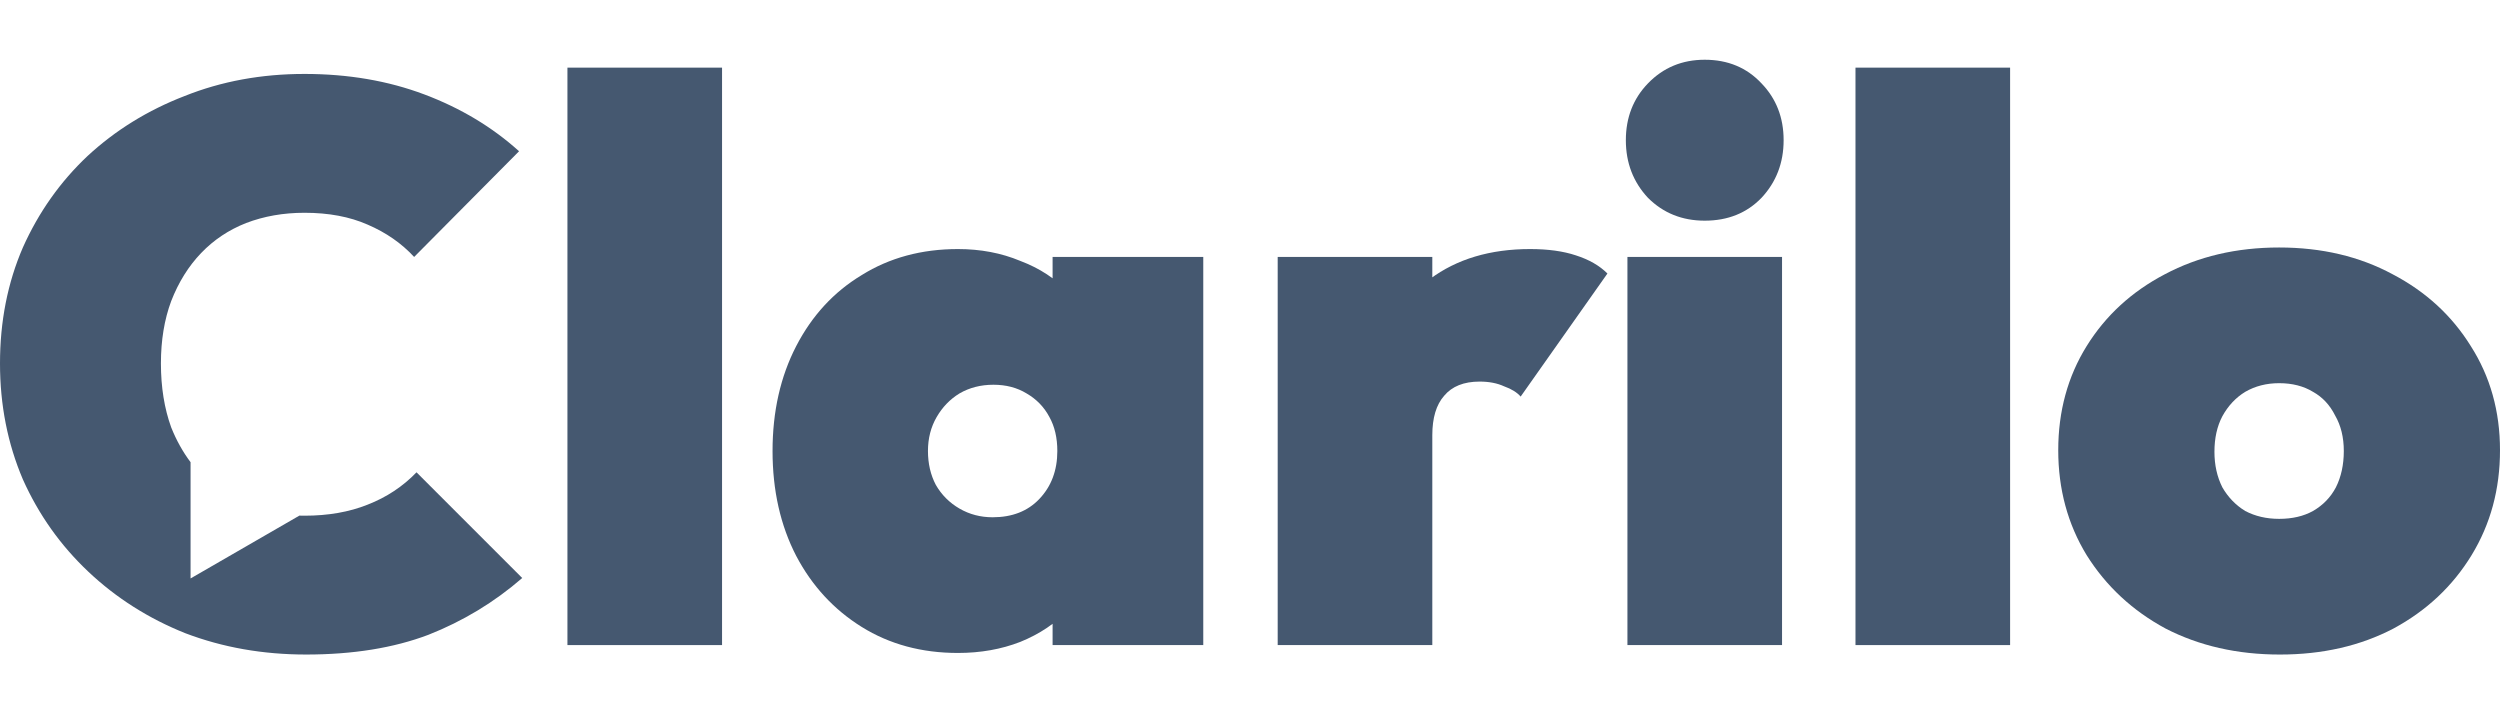
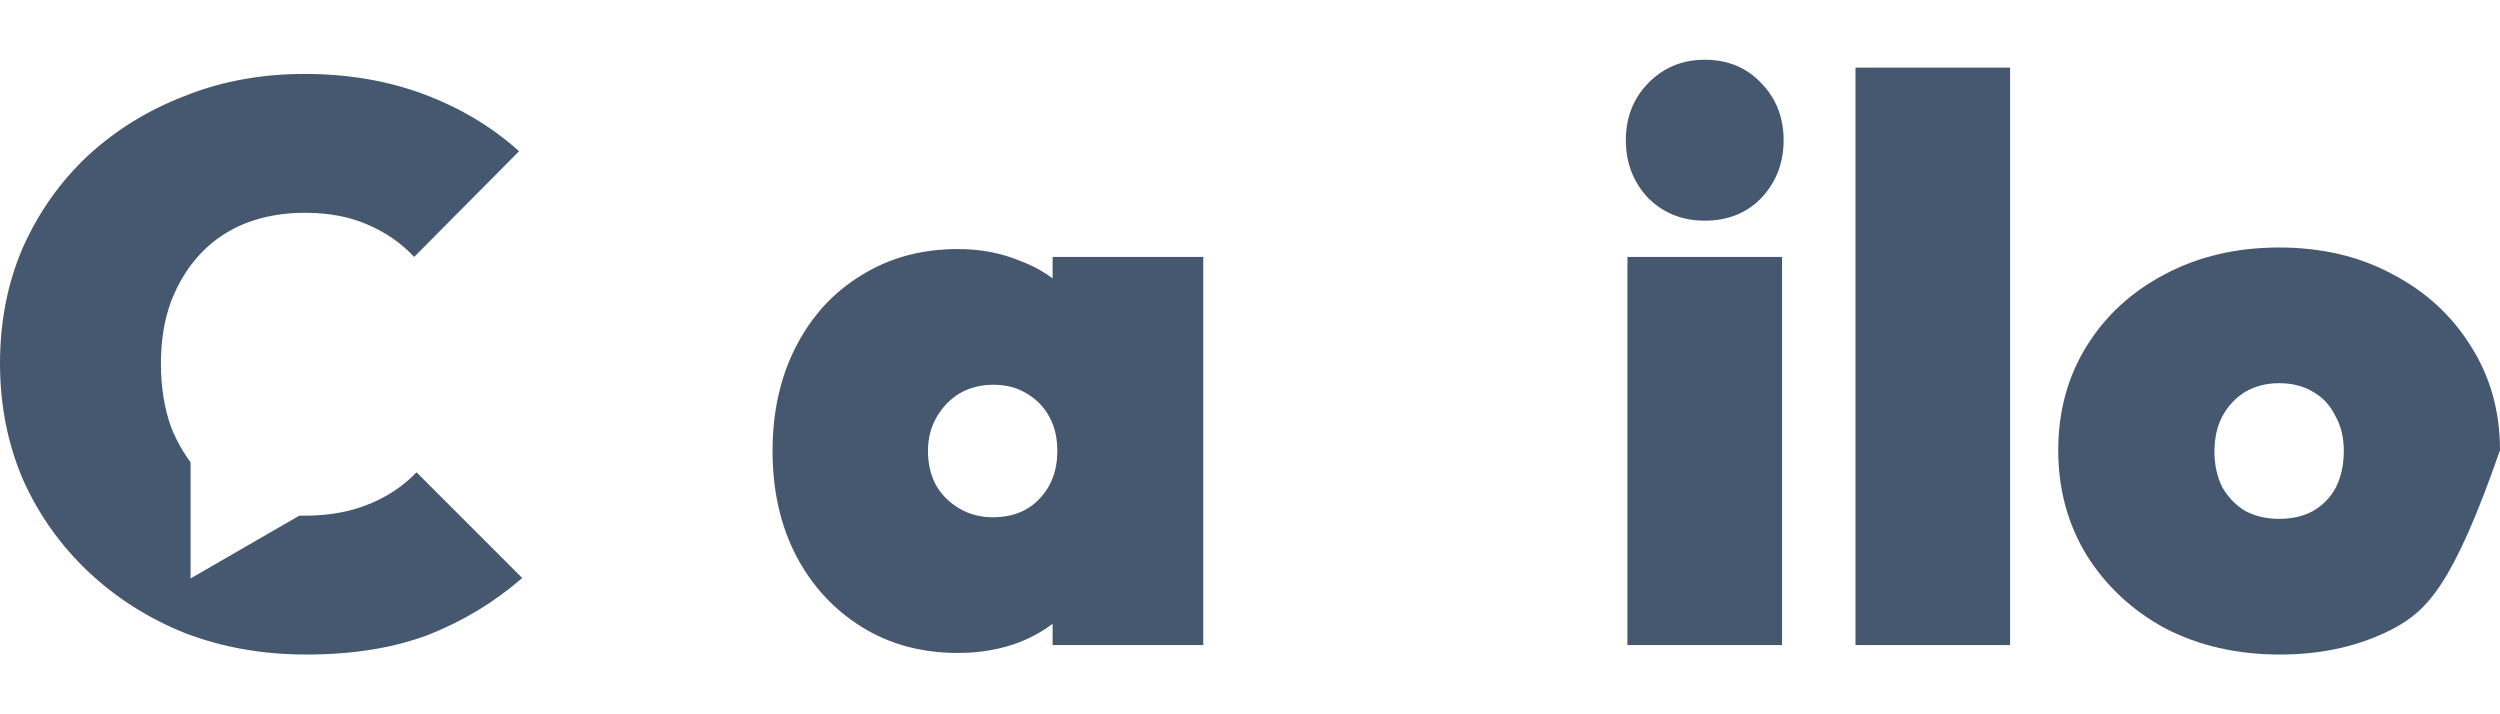
<svg xmlns="http://www.w3.org/2000/svg" width="350" height="100" viewBox="0 0 350 100" fill="none">
-   <path d="M319.188 91.636C313.224 91.636 307.886 90.421 303.174 87.992C298.536 85.488 294.854 82.064 292.13 77.721C289.48 73.377 288.154 68.48 288.154 63.032C288.154 57.584 289.48 52.724 292.13 48.454C294.781 44.184 298.425 40.834 303.064 38.404C307.776 35.901 313.114 34.649 319.077 34.649C325.041 34.649 330.342 35.901 334.98 38.404C339.619 40.834 343.263 44.184 345.914 48.454C348.638 52.724 350 57.584 350 63.032C350 68.48 348.675 73.377 346.024 77.721C343.374 82.064 339.729 85.488 335.091 87.992C330.452 90.421 325.151 91.636 319.188 91.636ZM319.077 72.64C320.918 72.64 322.501 72.272 323.826 71.536C325.225 70.726 326.293 69.622 327.029 68.223C327.765 66.75 328.133 65.057 328.133 63.142C328.133 61.228 327.728 59.572 326.918 58.173C326.182 56.7 325.151 55.596 323.826 54.859C322.501 54.05 320.918 53.645 319.077 53.645C317.31 53.645 315.727 54.05 314.328 54.859C313.003 55.669 311.935 56.81 311.126 58.283C310.389 59.682 310.021 61.339 310.021 63.253C310.021 65.094 310.389 66.75 311.126 68.223C311.935 69.622 313.003 70.726 314.328 71.536C315.727 72.272 317.31 72.64 319.077 72.64Z" fill="#455870" />
+   <path d="M319.188 91.636C313.224 91.636 307.886 90.421 303.174 87.992C298.536 85.488 294.854 82.064 292.13 77.721C289.48 73.377 288.154 68.48 288.154 63.032C288.154 57.584 289.48 52.724 292.13 48.454C294.781 44.184 298.425 40.834 303.064 38.404C307.776 35.901 313.114 34.649 319.077 34.649C325.041 34.649 330.342 35.901 334.98 38.404C339.619 40.834 343.263 44.184 345.914 48.454C348.638 52.724 350 57.584 350 63.032C343.374 82.064 339.729 85.488 335.091 87.992C330.452 90.421 325.151 91.636 319.188 91.636ZM319.077 72.64C320.918 72.64 322.501 72.272 323.826 71.536C325.225 70.726 326.293 69.622 327.029 68.223C327.765 66.75 328.133 65.057 328.133 63.142C328.133 61.228 327.728 59.572 326.918 58.173C326.182 56.7 325.151 55.596 323.826 54.859C322.501 54.05 320.918 53.645 319.077 53.645C317.31 53.645 315.727 54.05 314.328 54.859C313.003 55.669 311.935 56.81 311.126 58.283C310.389 59.682 310.021 61.339 310.021 63.253C310.021 65.094 310.389 66.75 311.126 68.223C311.935 69.622 313.003 70.726 314.328 71.536C315.727 72.272 317.31 72.64 319.077 72.64Z" fill="#455870" />
  <path d="M259.768 90.312V9.469H281.414V90.312H259.768Z" fill="#455870" />
  <path d="M227.84 90.311V35.974H249.486V90.311H227.84ZM238.663 30.894C235.497 30.894 232.847 29.826 230.711 27.691C228.65 25.483 227.619 22.795 227.619 19.629C227.619 16.463 228.65 13.813 230.711 11.678C232.847 9.469 235.497 8.364 238.663 8.364C241.903 8.364 244.553 9.469 246.615 11.678C248.676 13.813 249.707 16.463 249.707 19.629C249.707 22.795 248.676 25.483 246.615 27.691C244.553 29.826 241.903 30.894 238.663 30.894Z" fill="#455870" />
-   <path d="M178.877 90.309V35.973H200.523V90.309H178.877ZM200.523 60.932L190.473 51.986C193.271 46.096 196.51 41.789 200.192 39.065C203.947 36.267 208.622 34.868 214.217 34.868C216.721 34.868 218.856 35.163 220.623 35.752C222.464 36.341 223.936 37.188 225.04 38.292L212.892 55.52C212.377 54.931 211.604 54.453 210.573 54.085C209.616 53.643 208.475 53.422 207.149 53.422C204.941 53.422 203.284 54.085 202.18 55.41C201.075 56.662 200.523 58.502 200.523 60.932Z" fill="#455870" />
  <path d="M134.11 91.414C129.03 91.414 124.539 90.199 120.637 87.769C116.735 85.339 113.679 82.026 111.47 77.829C109.262 73.559 108.157 68.663 108.157 63.141C108.157 57.619 109.262 52.723 111.47 48.452C113.679 44.182 116.735 40.869 120.637 38.513C124.539 36.083 129.03 34.868 134.11 34.868C137.276 34.868 140.185 35.42 142.835 36.525C145.559 37.556 147.805 39.028 149.572 40.943C151.413 42.857 152.591 45.066 153.106 47.569V78.713C152.591 81.216 151.413 83.425 149.572 85.339C147.805 87.254 145.559 88.763 142.835 89.867C140.185 90.898 137.276 91.414 134.11 91.414ZM138.97 72.418C141.694 72.418 143.866 71.571 145.486 69.878C147.179 68.111 148.026 65.865 148.026 63.141C148.026 61.3 147.658 59.717 146.921 58.392C146.185 56.993 145.118 55.889 143.719 55.079C142.393 54.269 140.847 53.864 139.08 53.864C137.313 53.864 135.73 54.269 134.331 55.079C133.006 55.889 131.938 56.993 131.129 58.392C130.319 59.791 129.914 61.374 129.914 63.141C129.914 64.908 130.282 66.491 131.018 67.89C131.828 69.289 132.932 70.393 134.331 71.203C135.73 72.013 137.276 72.418 138.97 72.418ZM147.363 90.309V75.731L150.345 62.478L147.363 49.336V35.973H168.457V90.309H147.363Z" fill="#455870" />
-   <path d="M79.441 90.312V9.469H101.087V90.312H79.441Z" fill="#455870" />
  <path d="M42.63 10.351C48.741 10.351 54.336 11.309 59.416 13.223C64.496 15.137 68.914 17.788 72.669 21.174L57.98 35.973C56.214 34.059 54.041 32.55 51.465 31.446C48.962 30.341 46.017 29.789 42.63 29.789C39.685 29.789 36.96 30.267 34.457 31.224C32.027 32.181 29.929 33.581 28.162 35.422C26.395 37.262 24.996 39.507 23.965 42.158C23.008 44.735 22.529 47.644 22.529 50.883C22.529 54.196 23.008 57.178 23.965 59.829C24.688 61.636 25.593 63.262 26.679 64.708V80.983L41.913 72.186C42.15 72.192 42.39 72.198 42.63 72.198C45.943 72.198 48.888 71.683 51.465 70.652C54.115 69.621 56.397 68.112 58.312 66.124L73.11 80.922C69.208 84.309 64.828 86.96 59.969 88.875C55.109 90.715 49.403 91.635 42.851 91.635C36.813 91.635 31.181 90.642 25.953 88.654C20.799 86.592 16.271 83.72 12.369 80.039C8.467 76.357 5.412 72.05 3.203 67.118C1.068 62.111 5.36272e-05 56.7 0 50.883C0 44.993 1.068 39.581 3.203 34.648C5.412 29.715 8.43 25.445 12.259 21.837C16.161 18.23 20.689 15.432 25.843 13.444C30.997 11.382 36.593 10.351 42.63 10.351Z" fill="#455870" />
</svg>